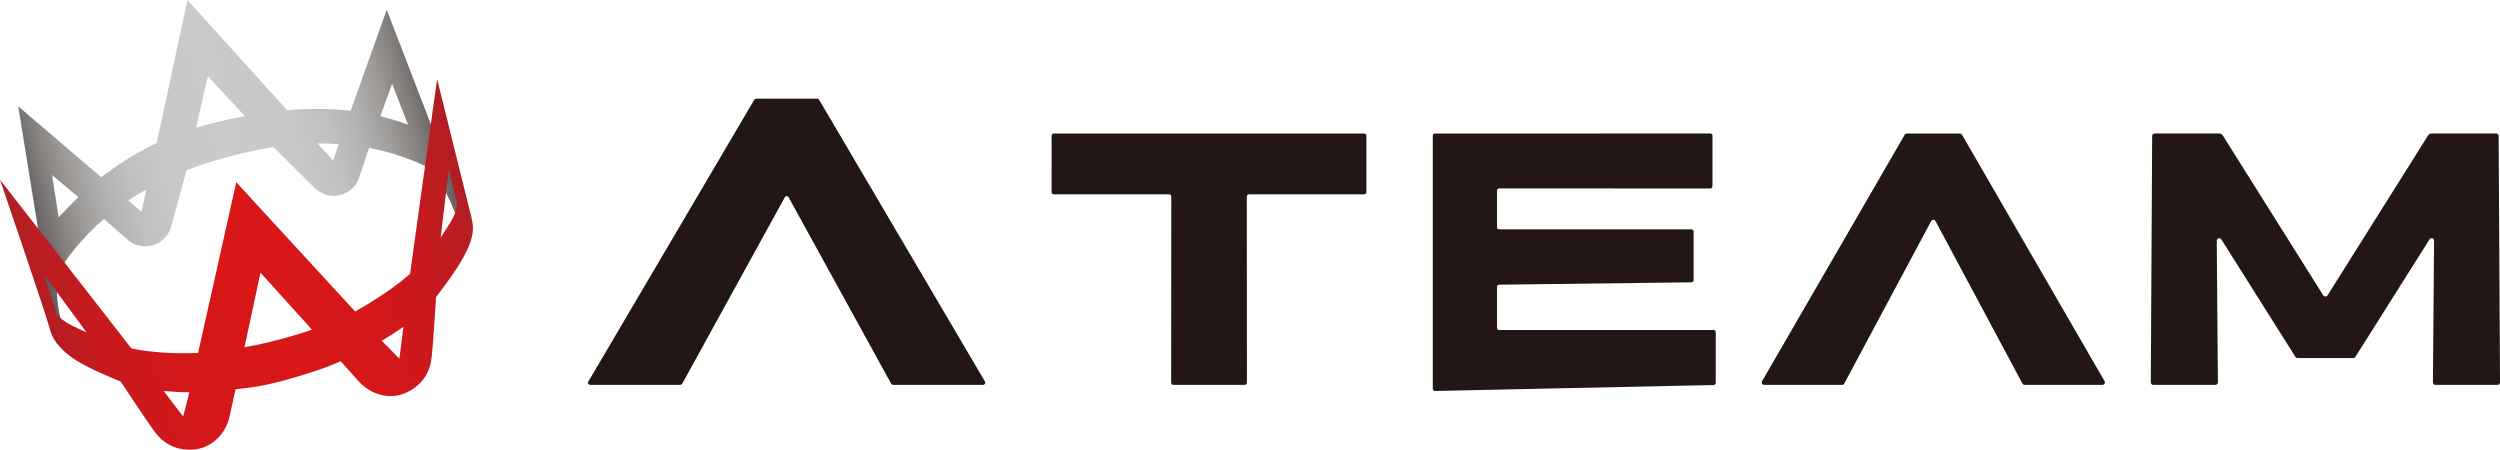
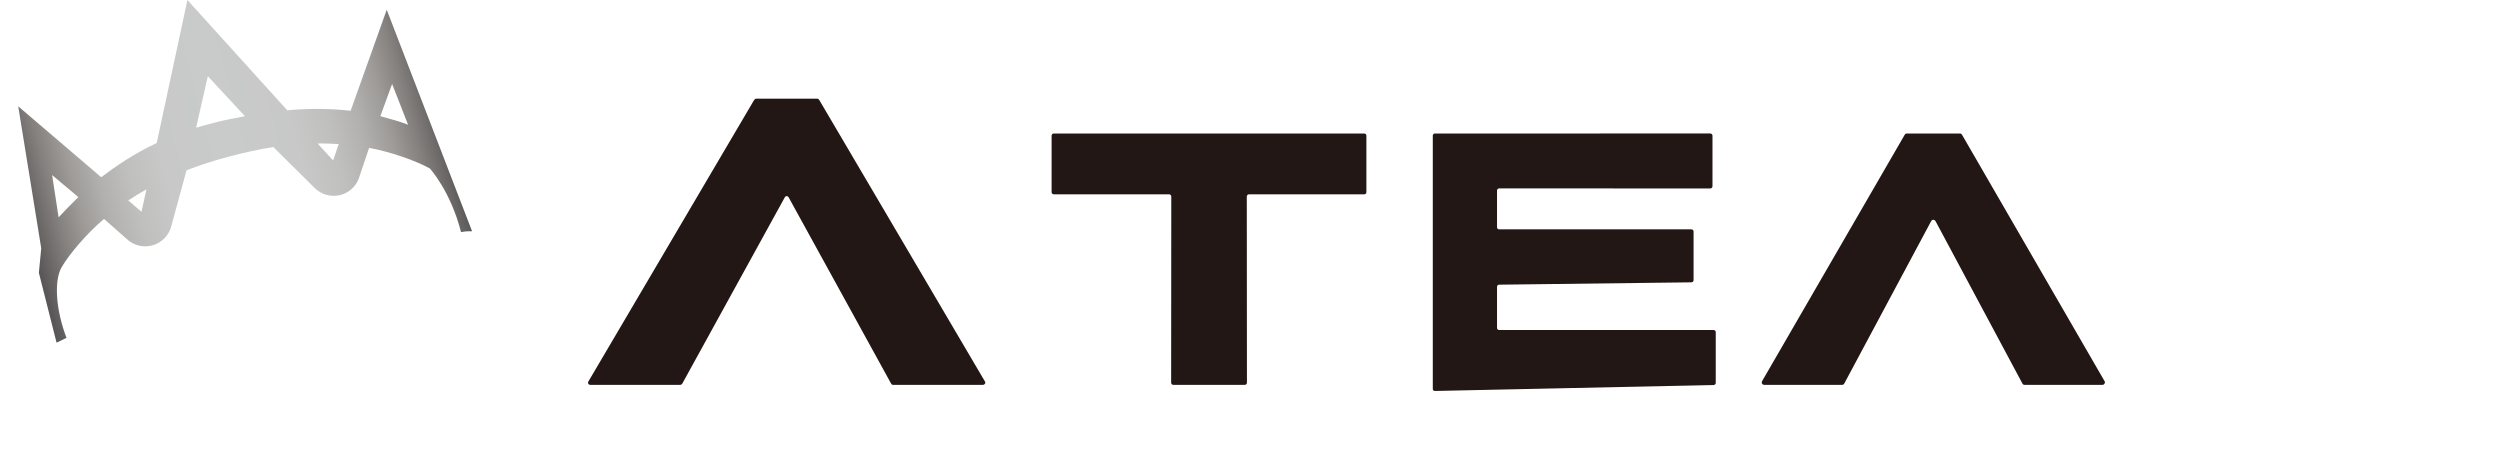
<svg xmlns="http://www.w3.org/2000/svg" xmlns:ns1="http://sodipodi.sourceforge.net/DTD/sodipodi-0.dtd" xmlns:ns2="http://www.inkscape.org/namespaces/inkscape" xmlns:xlink="http://www.w3.org/1999/xlink" class="logo logo-ateam" version="1.1" viewBox="0 0 559.949 100.72" enable-background="new 0 0 559.949 100.72" id="svg350" ns1:docname="ateasssm.svg" ns2:version="1.2.1 (9c6d41e, 2022-07-14)">
  <defs id="defs354" />
  <ns1:namedview id="namedview352" pagecolor="#ffffff" bordercolor="#666666" borderopacity="1.0" ns2:showpageshadow="2" ns2:pageopacity="0.0" ns2:pagecheckerboard="0" ns2:deskcolor="#d1d1d1" showgrid="false" ns2:zoom="1.4108428" ns2:cx="279.9745" ns2:cy="50.32453" ns2:window-width="1309" ns2:window-height="456" ns2:window-x="0" ns2:window-y="25" ns2:window-maximized="0" ns2:current-layer="svg350" />
  <g id="g348">
    <g id="g301">
      <defs id="defs261">
        <path id="logo-ateam-1" d="M28.726,44.89c1.215-0.817,2.628-1.674,4.077-2.476l-1.115,5.019L28.726,44.89z M11.677,39.208      l5.874,4.934c-1.746,1.729-3.237,3.251-4.424,4.535L11.677,39.208z M71.128,32.143c1.66-0.032,3.281,0.037,4.732,0.136      l-1.254,3.653L71.128,32.143z M85.184,26.022l2.639-7.215l3.576,9.133C89.639,27.235,87.4,26.619,85.184,26.022 M46.552,17.07      l8.312,8.957c-1.747,0.364-3.659,0.665-5.574,1.138c-1.863,0.46-3.698,0.928-5.365,1.44L46.552,17.07z M35.1,32.031      c-5.176,2.43-9.151,5.196-12.43,7.659L4.082,23.814l5.155,31.791l-0.529,5.496l3.957,15.647c0,0,1.192-0.578,2.235-1.078      c-2.33-5.985-2.893-12.764-1.079-15.846c1.815-3.082,5.682-7.572,9.476-10.793l5.017,4.422c1.47,1.44,3.648,2.09,5.779,1.514      c2.19-0.58,3.774-2.312,4.284-4.359l3.4-12.462c2.922-1.142,6.119-2.186,9.593-3.093c3.475-0.902,6.748-1.646,9.852-2.116      l9.172,9.087c1.477,1.525,3.705,2.223,5.897,1.643c2.135-0.569,3.688-2.217,4.241-4.196l2.139-6.349      c4.895,0.891,10.619,2.944,13.602,4.611c0,0,4.64,5.038,6.989,14.258c1.284-0.276,2.476-0.183,2.476-0.183L86.619,2.179      l-8.087,22.627c-3.999-0.452-8.988-0.586-14.192-0.105L41.976,0L35.1,32.031z" />
      </defs>
      <clipPath id="logo-ateam-2">
        <use xlink:href="#logo-ateam-1" overflow="visible" id="use263" />
      </clipPath>
      <linearGradient id="logo-ateam-3" gradientUnits="userSpaceOnUse" x1="-149.342" y1="348.438" x2="-148.342" y2="348.438" gradientTransform="matrix(93.073 -24.933 -24.933 -93.073 22593.234 28758.19)">
        <stop offset="0" style="stop-color:#595758" id="stop266" />
        <stop offset="0.006" style="stop-color:#595758" id="stop268" />
        <stop offset="0.029" style="stop-color:#696565" id="stop270" />
        <stop offset="0.078" style="stop-color:#85817F" id="stop272" />
        <stop offset="0.132" style="stop-color:#9E9B99" id="stop274" />
        <stop offset="0.191" style="stop-color:#B1B0AE" id="stop276" />
        <stop offset="0.26" style="stop-color:#BFBFBE" id="stop278" />
        <stop offset="0.345" style="stop-color:#C7C8C7" id="stop280" />
        <stop offset="0.5" style="stop-color:#C9CACA" id="stop282" />
        <stop offset="0.656" style="stop-color:#C7C8C7" id="stop284" />
        <stop offset="0.743" style="stop-color:#BFBFBE" id="stop286" />
        <stop offset="0.812" style="stop-color:#B1B0AE" id="stop288" />
        <stop offset="0.872" style="stop-color:#9E9B99" id="stop290" />
        <stop offset="0.927" style="stop-color:#85817F" id="stop292" />
        <stop offset="0.976" style="stop-color:#696565" id="stop294" />
        <stop offset="1" style="stop-color:#595758" id="stop296" />
      </linearGradient>
      <polygon clip-path="url(#logo-ateam-2)" fill="url(#logo-ateam-3)" points="-15.102,5.139 98.931,-25.409 124.921,71.61 10.889,102.158         " id="polygon299" />
    </g>
    <g id="g336">
      <defs id="defs304">
-         <path id="logo-ateam-4" d="M36.665,87.568c1.603,0.157,3.972,0.294,5.753,0.313l-1.397,5.418L36.665,87.568z M85.5,76.327      c1.478-0.884,3.552-2.203,4.862-3.14l-0.91,7.139L85.5,76.327z M13.904,71.545c-0.519-0.402-1.165-1.002-1.451-1.922      c-0.65-2.08-2.639-8.184-2.639-8.184l9.572,13.013C16.43,73.127,15.171,72.519,13.904,71.545 M58.341,61.066l11.522,12.759      c-2.454,0.895-5.024,1.631-7.627,2.307c-2.609,0.688-4.946,1.187-7.48,1.67L58.341,61.066z M100.502,38.088      c0,0,1.324,5.144,1.817,7.341c0.166,0.743-0.125,1.652-0.37,2.261c-0.612,1.475-1.414,2.771-3.247,5.51L100.502,38.088z       M91.853,61.314c-2.96,2.655-7.442,5.725-12.308,8.456L52.914,40.818l-8.541,38.224c-5.378,0.268-10.945-0.154-14.937-0.996      L0,40.246c0,0,10.034,29.448,10.742,32.045c0.704,2.612,1.106,3.901,3.395,6.166c2.044,2.027,5.247,3.891,12.906,7.004      c0,0,5.056,7.693,7.37,10.94c1.972,2.772,4.635,4.435,8.497,4.312c4.337-0.125,7.689-3.403,8.568-7.679      c0.53-2.563,1.287-5.854,1.287-5.854c3.814-0.35,7.283-0.945,11.791-2.23c4.502-1.289,8.565-2.554,11.735-4.056      c0,0,2.237,2.47,3.978,4.433c2.897,3.258,7.437,4.422,11.257,2.367c3.406-1.836,4.877-4.605,5.197-7.991      c0.388-3.968,0.943-13.176,0.943-13.176c5.05-6.472,6.994-10.146,7.764-12.541c0.912-2.846,0.403-4.373-0.258-6.993      c-0.616-2.444-7.272-29.281-7.272-29.281L91.853,61.314z" />
-       </defs>
+         </defs>
      <clipPath id="logo-ateam-5">
        <use xlink:href="#logo-ateam-4" overflow="visible" id="use306" />
      </clipPath>
      <linearGradient id="logo-ateam-6" gradientUnits="userSpaceOnUse" x1="-149.351" y1="348.56" x2="-148.351" y2="348.56" gradientTransform="matrix(96.977 -25.979 -25.979 -96.977 23547.033 29993.508)">
        <stop offset="0" style="stop-color:#AF1E24" id="stop309" />
        <stop offset="0.006" style="stop-color:#AF1E24" id="stop311" />
        <stop offset="0.051" style="stop-color:#BA1D21" id="stop313" />
        <stop offset="0.131" style="stop-color:#C71A1E" id="stop315" />
        <stop offset="0.221" style="stop-color:#D0181B" id="stop317" />
        <stop offset="0.329" style="stop-color:#D61719" id="stop319" />
        <stop offset="0.5" style="stop-color:#D71718" id="stop321" />
        <stop offset="0.673" style="stop-color:#D61719" id="stop323" />
        <stop offset="0.782" style="stop-color:#D0181B" id="stop325" />
        <stop offset="0.873" style="stop-color:#C71A1E" id="stop327" />
        <stop offset="0.954" style="stop-color:#BA1D21" id="stop329" />
        <stop offset="1" style="stop-color:#AF1E24" id="stop331" />
      </linearGradient>
-       <polygon clip-path="url(#logo-ateam-5)" fill="url(#logo-ateam-6)" points="-20.777,23.278 99.222,-8.868 127.119,95.27 7.121,127.416         " id="polygon334" />
    </g>
    <path fill="#221714" d="M438.979,29.9c0.264,0,0.381,0.127,0.543,0.404c0.164,0.273,31.873,55.094,31.873,55.094    c0.054,0.093,0.06,0.165,0.06,0.244c0,0.261-0.208,0.557-0.535,0.557h-17.459c-0.248,0-0.397-0.131-0.494-0.315    c-0.088-0.157-19.383-36.249-19.453-36.359c-0.094-0.142-0.233-0.3-0.499-0.3c-0.261,0-0.4,0.163-0.478,0.305    c-2.293,4.286-19.345,36.151-19.44,36.336c-0.107,0.203-0.246,0.334-0.507,0.334h-17.433c-0.382,0-0.565-0.309-0.565-0.53    c0-0.105,0.019-0.195,0.056-0.265c0,0,31.834-54.989,31.937-55.177c0.115-0.204,0.27-0.327,0.496-0.327H438.979z" id="path338" />
    <path fill="#221714" d="M183.058,22.108c0.241,0,0.36,0.158,0.502,0.395c0.14,0.237,37.031,62.914,37.031,62.914    c0.056,0.095,0.099,0.196,0.099,0.291c0,0.235-0.223,0.491-0.513,0.491h-20.15c-0.227,0-0.345-0.114-0.441-0.288    c-0.096-0.173-22.952-41.722-22.952-41.722c-0.06-0.106-0.197-0.256-0.427-0.256c-0.262,0-0.376,0.165-0.44,0.279    c0,0-22.867,41.558-22.943,41.697c-0.078,0.135-0.227,0.29-0.475,0.29h-20.153c-0.259,0-0.493-0.211-0.493-0.473    c0-0.108,0.025-0.181,0.087-0.285c0.063-0.106,36.932-62.734,37.052-62.931c0.14-0.228,0.277-0.403,0.537-0.403H183.058z" id="path340" />
    <path fill="#221714" d="M383.559,30.387c0-0.268-0.216-0.487-0.485-0.487l-61.693,0.004c-0.253,0-0.464,0.212-0.464,0.476v56.728    c0,0.257,0.211,0.467,0.464,0.461l62.44-1.334c0.264-0.004,0.472-0.221,0.472-0.473V74.395c0-0.268-0.208-0.477-0.472-0.477    h-48.052c-0.254,0-0.467-0.213-0.467-0.473v-9.209c0-0.255,0.213-0.473,0.467-0.473l43.086-0.527c0.26,0,0.471-0.217,0.471-0.477    V51.846c0-0.261-0.211-0.473-0.471-0.473h-43.086c-0.254,0-0.467-0.215-0.467-0.47v-8.22c0-0.262,0.213-0.476,0.467-0.483    l47.305,0.01c0.27,0,0.485-0.218,0.485-0.485V30.387z" id="path342" />
    <path fill="#221714" d="M262.8,86.2c-0.269,0-0.487-0.219-0.487-0.487l0.032-41.699c0-0.267-0.218-0.489-0.487-0.489h-25.833    c-0.267,0-0.487-0.216-0.487-0.486l0.002-12.666c0-0.26,0.212-0.467,0.468-0.467h69.563c0.262,0,0.473,0.207,0.473,0.467v12.687    c0,0.254-0.211,0.467-0.473,0.467l-25.83-0.002c-0.27,0-0.484,0.222-0.484,0.489l0.032,41.699c0,0.269-0.219,0.487-0.485,0.487    H262.8z" id="path344" />
-     <path fill="#221714" d="M527.086,80.202c0.222,0,0.372-0.099,0.471-0.267c0,0,16.497-26.151,16.599-26.309    c0.108-0.156,0.253-0.275,0.461-0.275c0.281,0,0.563,0.178,0.566,0.566c0.004,0.293-0.257,31.742-0.257,31.742    c0,0.301,0.248,0.549,0.551,0.549h13.923c0.302,0,0.55-0.248,0.55-0.549l-0.304-55.212c0-0.302-0.246-0.55-0.55-0.55L544.64,29.9    c-0.341,0-0.645,0.177-0.777,0.392c0,0-22.405,35.654-22.549,35.88c-0.125,0.193-0.289,0.25-0.468,0.25    c-0.182,0-0.345-0.057-0.47-0.25c-0.144-0.227-22.55-35.88-22.55-35.88c-0.133-0.215-0.435-0.392-0.776-0.392l-14.456-0.004    c-0.305,0-0.55,0.248-0.55,0.55l-0.307,55.212c0,0.301,0.25,0.549,0.552,0.549h13.925c0.304,0,0.55-0.248,0.55-0.549    c0,0-0.26-31.449-0.255-31.742c0.002-0.389,0.283-0.566,0.564-0.566c0.209,0,0.354,0.119,0.461,0.275    c0.101,0.158,16.598,26.309,16.598,26.309c0.101,0.168,0.251,0.267,0.473,0.267H527.086z" id="path346" />
  </g>
</svg>